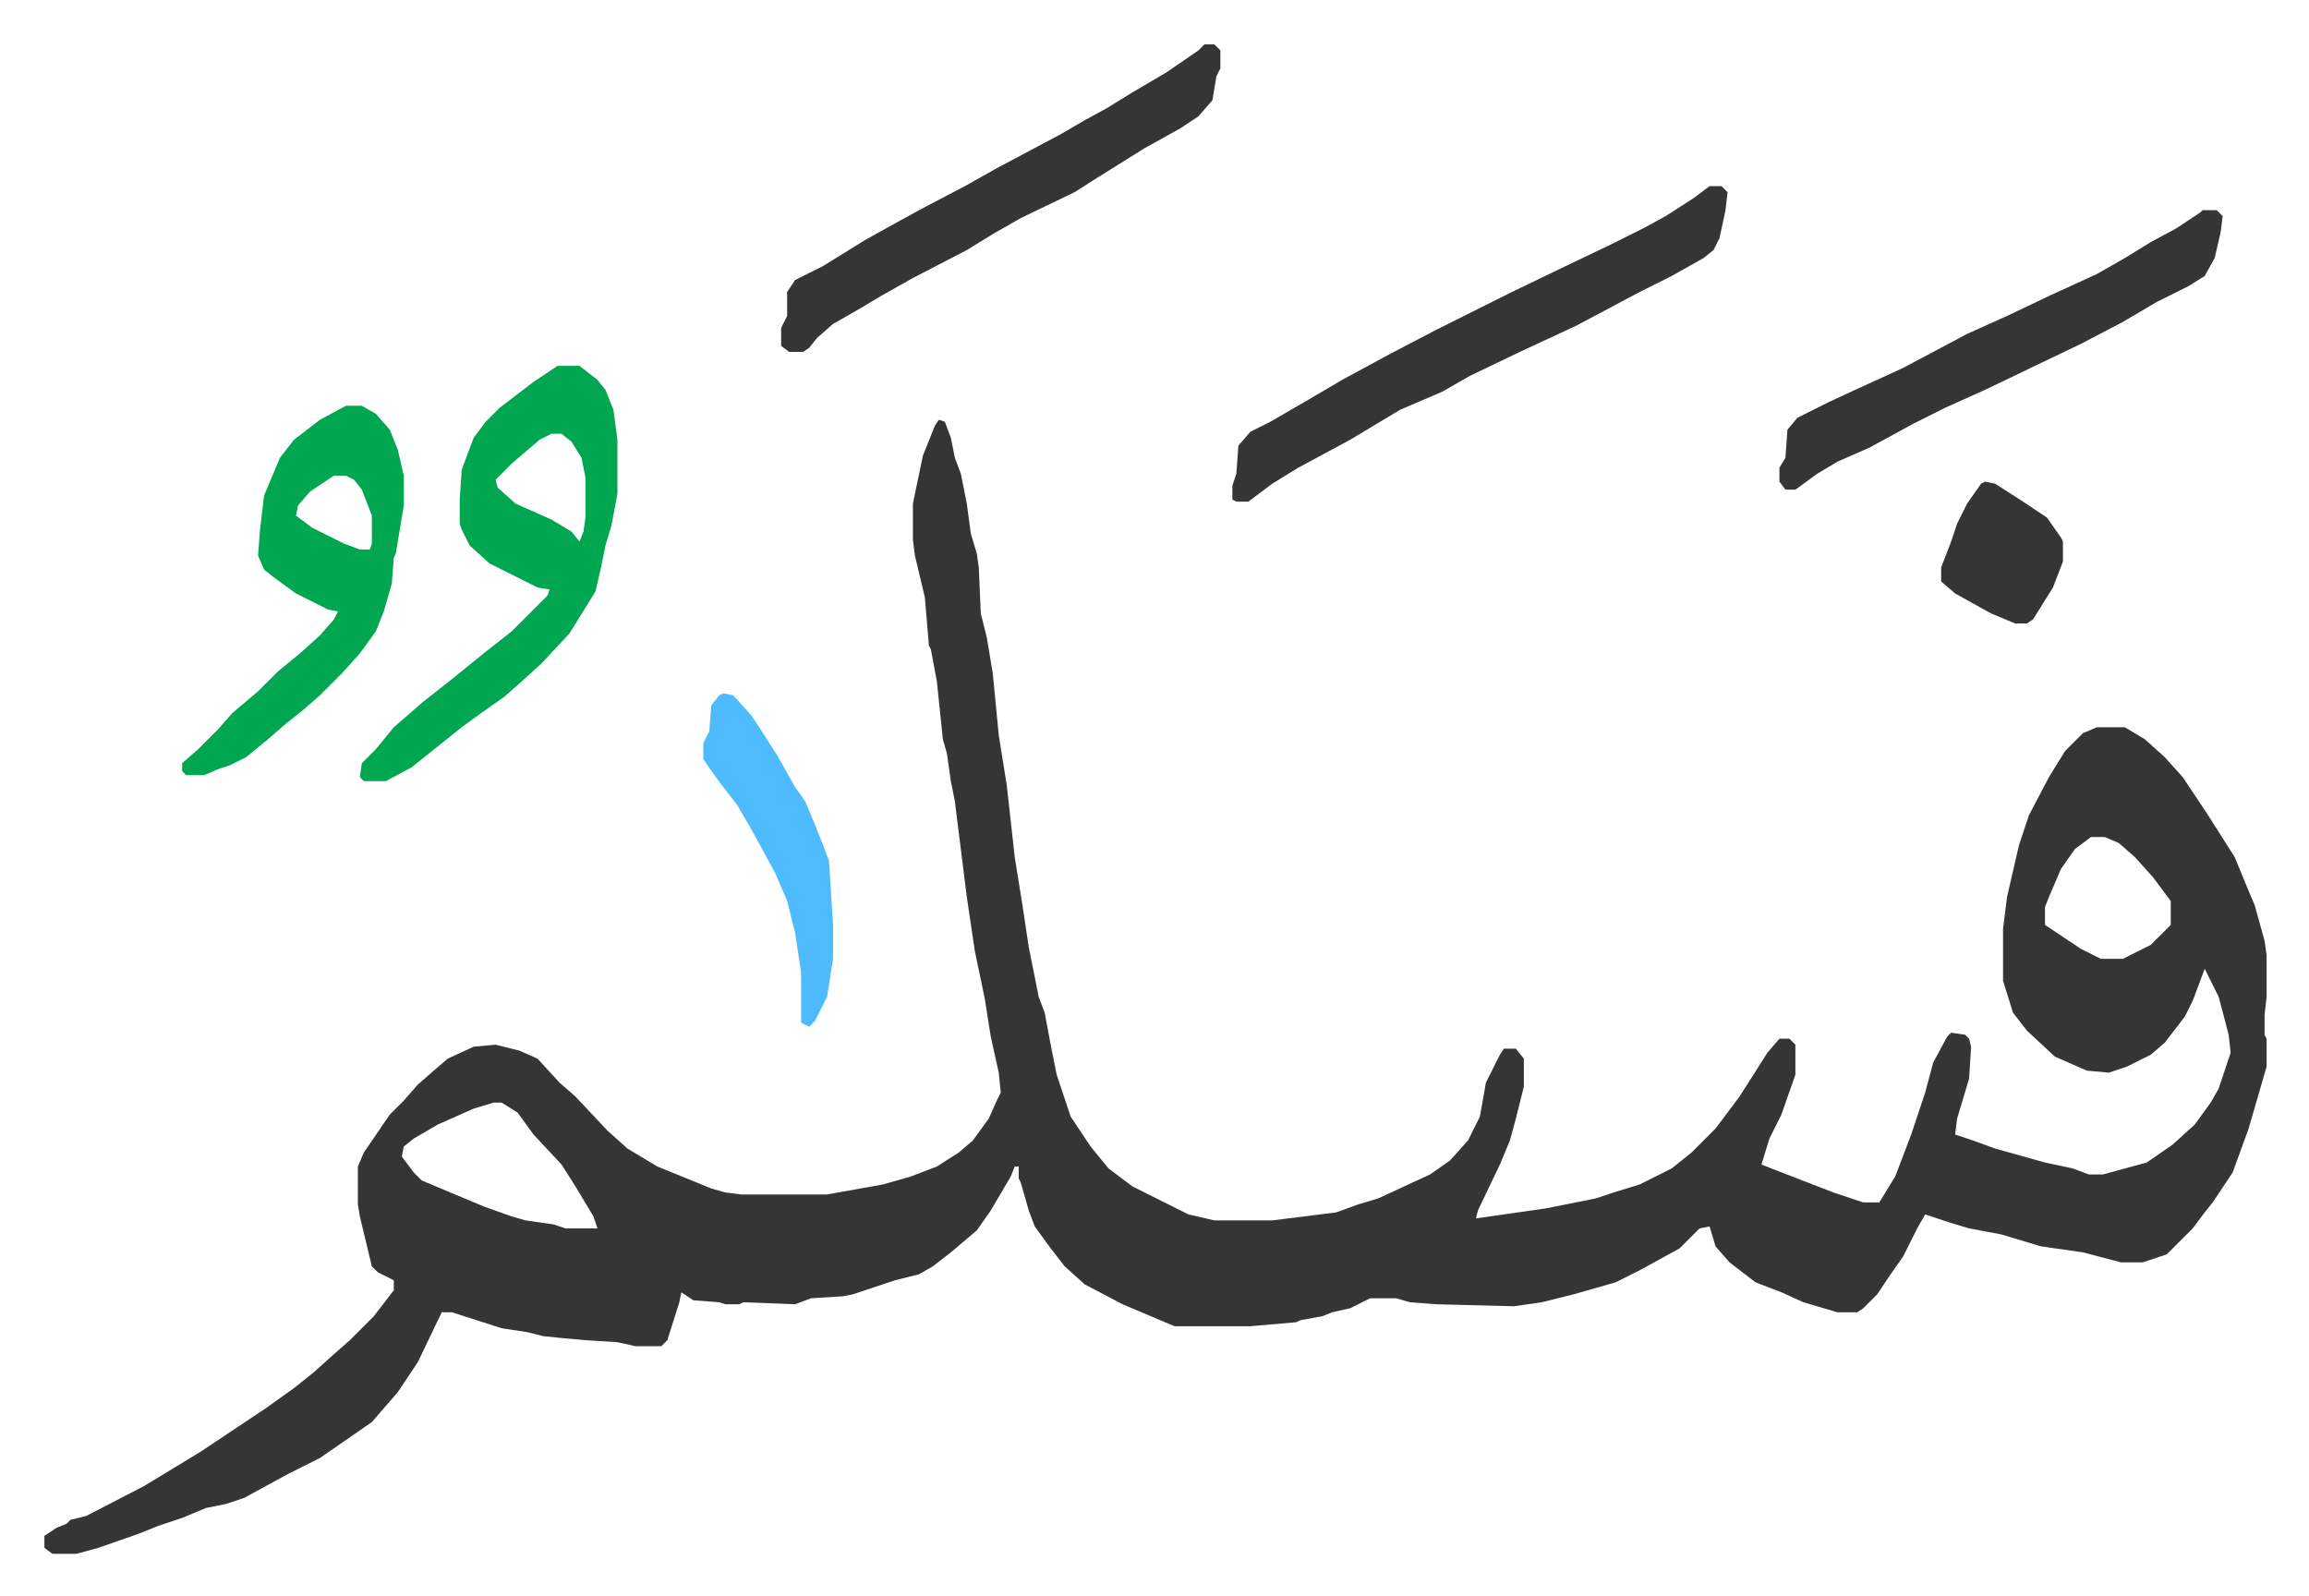
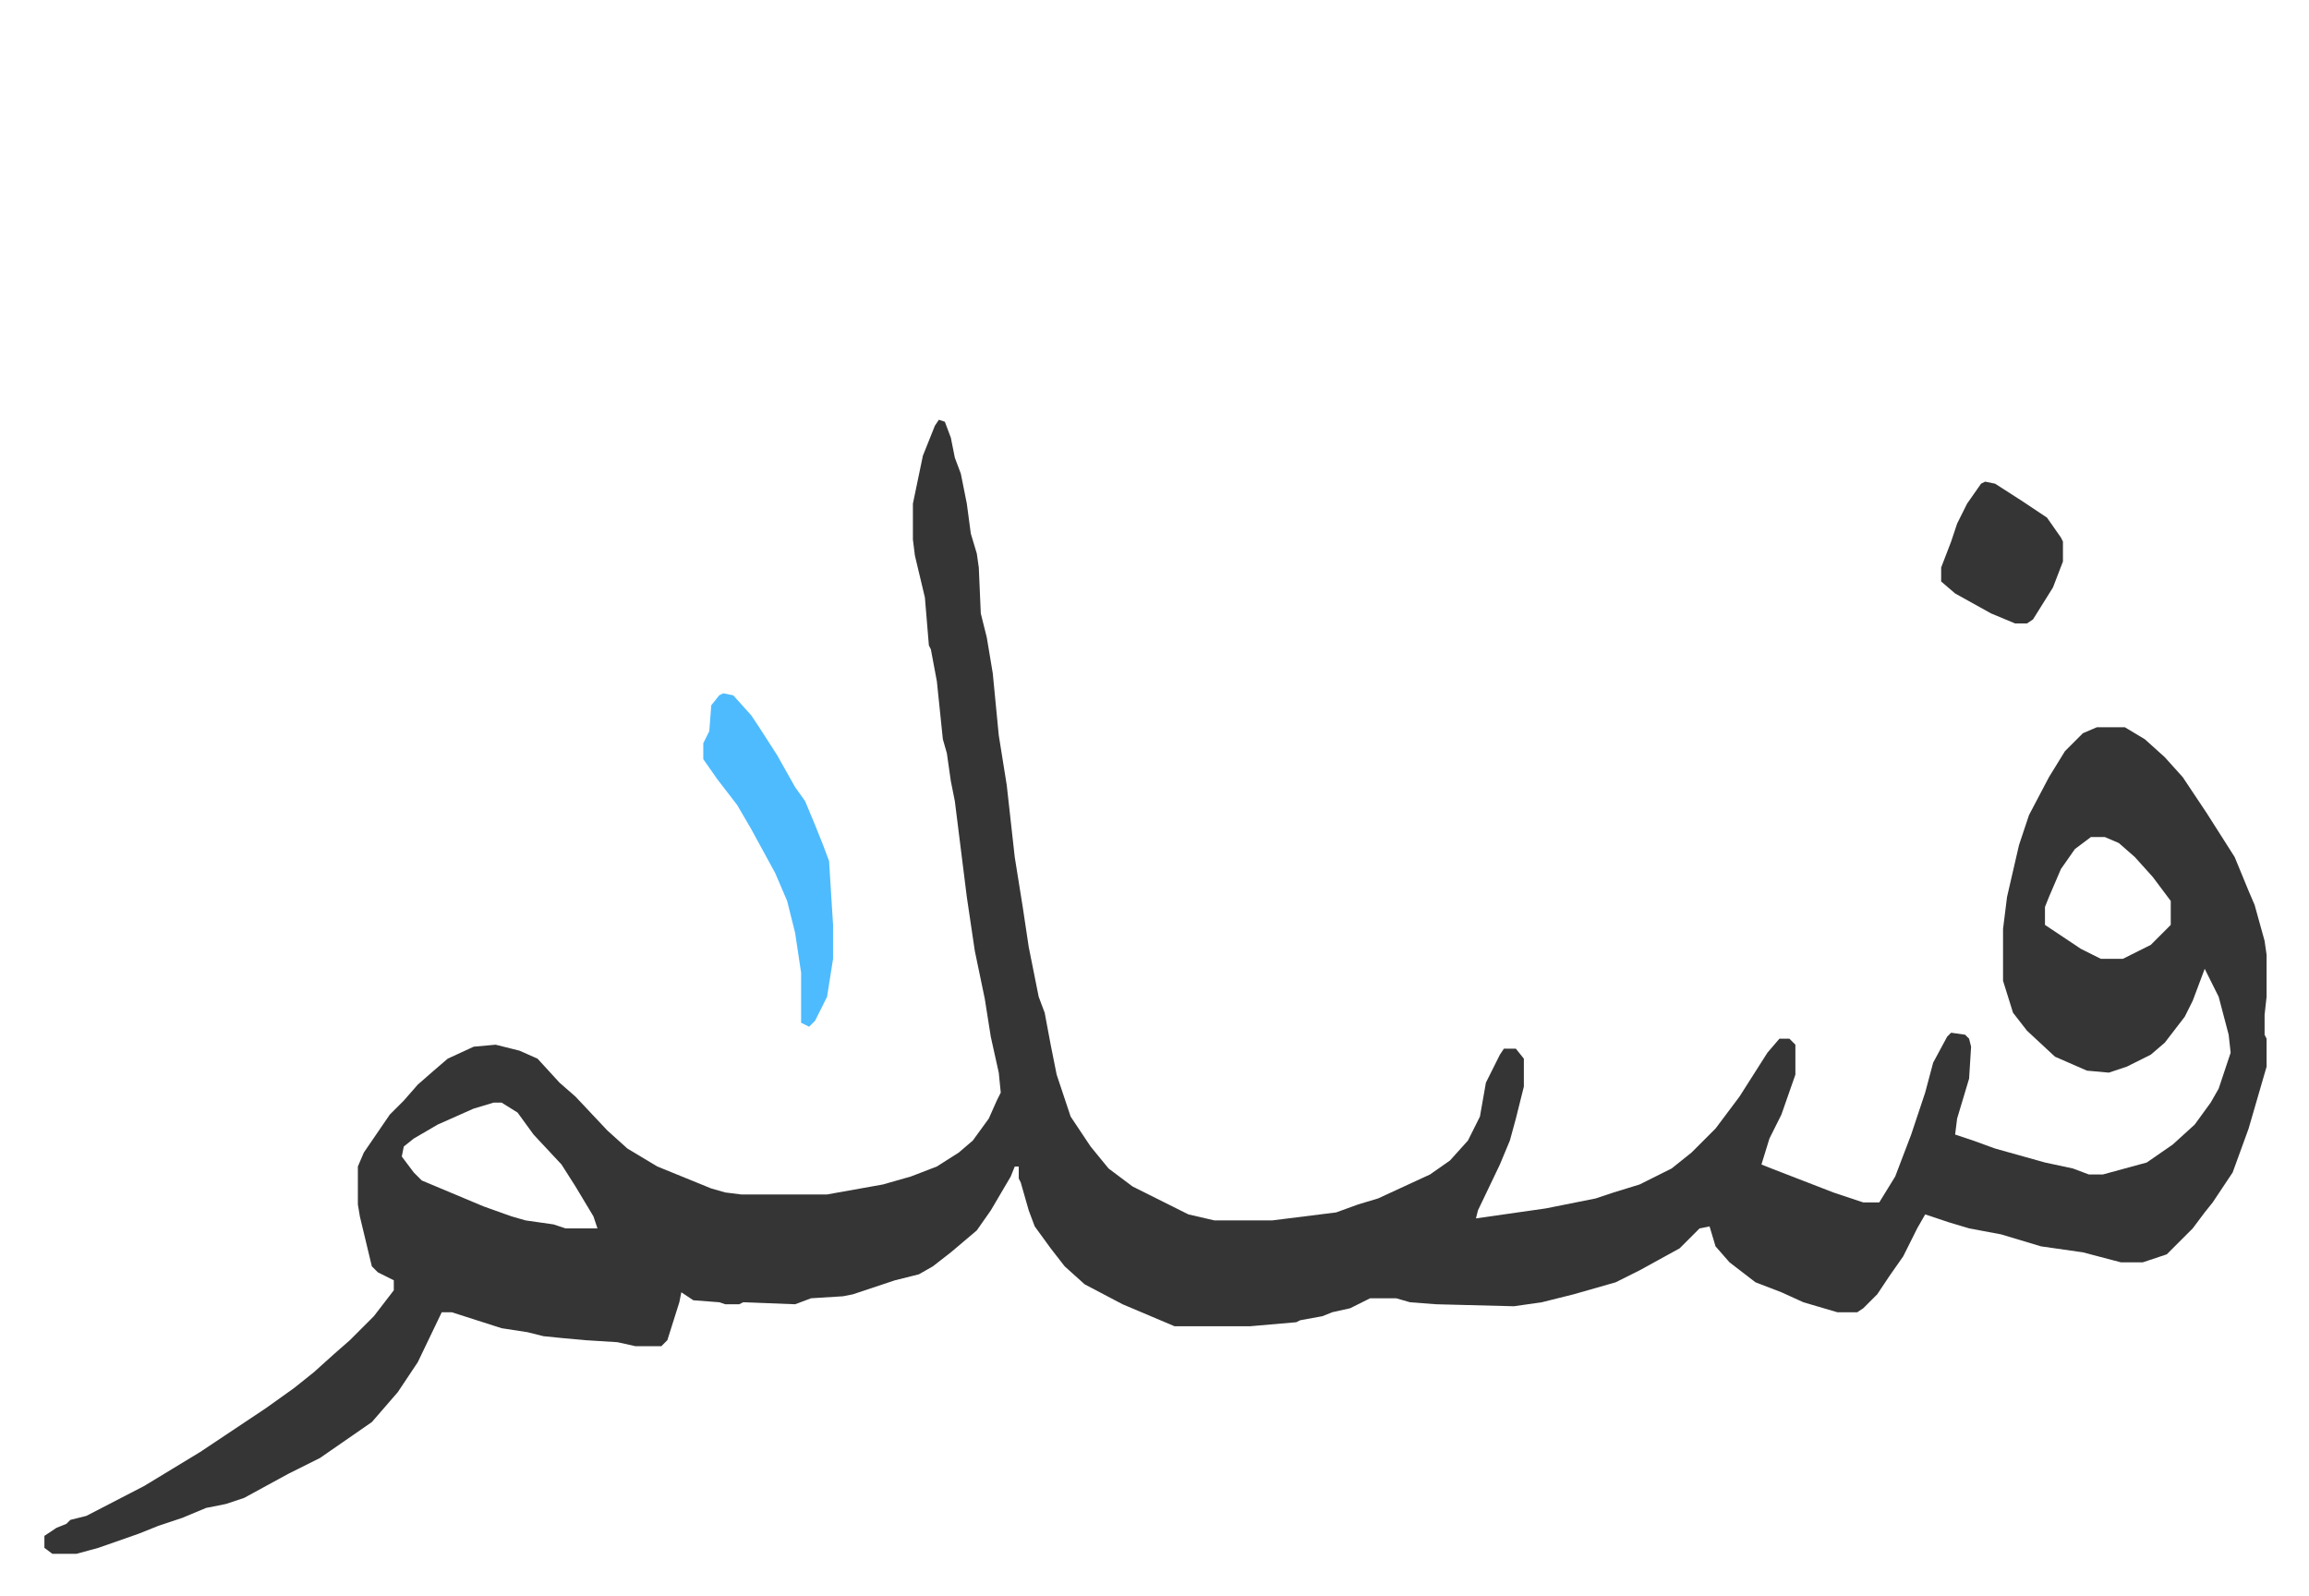
<svg xmlns="http://www.w3.org/2000/svg" role="img" viewBox="-22.24 330.76 1156.48 799.48">
  <path fill="#353535" id="rule_normal" d="M448 541l3 1 3 8 2 10 3 8 3 15 2 15 3 10 1 7 1 23 3 12 3 18 3 31 4 25 4 36 4 25 3 20 5 25 3 8 3 16 3 15 7 21 4 6 6 9 9 11 12 9 28 14 13 3h29l32-4 11-4 10-3 26-12 10-7 9-10 6-12 3-17 7-14 2-3h6l4 5v14l-4 16-3 11-5 12-11 23-1 4 35-5 25-5 9-3 13-4 16-8 10-8 7-7 5-5 12-16 14-22 6-7h5l3 3v15l-7 20-6 12-4 13 5 2 31 12 15 5h8l8-13 8-21 7-21 4-15 7-13 2-2 7 1 2 2 1 4-1 16-6 20-1 8 9 3 11 4 25 7 14 3 8 3h7l22-6 13-9 11-10 8-11 4-7 4-12 2-6-1-9-5-19-7-14-6 16-4 8-10 13-7 6-12 6-9 3-11-1-16-7-14-13-7-9-5-16v-26l2-16 6-26 5-15 10-19 8-13 9-9 7-3h14l10 6 10 9 9 10 12 18 7 11 7 11 7 17 3 7 5 18 1 7v21l-1 9v10l1 2v14l-9 31-8 22-10 15-4 5-6 8-13 13-9 3-3 1h-11l-19-5-21-3-20-6-16-3-10-3-9-3-3-1-4 7-7 14-7 10-6 9-7 7-3 2h-10l-17-5-11-5-13-5-13-10-7-8-3-10-5 1-10 10-20 11-12 6-21 6-16 4-14 2-39-1-13-1-7-2h-13l-10 5-9 2-5 2-11 2-2 1-23 2h-38l-26-11-19-10-10-9-7-9-8-11-3-8-4-14-1-2v-6h-2l-2 5-10 17-7 10-13 11-9 7-7 4-12 3-21 7-5 1-16 1-8 3-26-1-2 1h-7l-3-1-13-1-6-4-1 5-6 19-3 3h-13l-9-2-16-1-11-1-10-1-8-2-13-2-25-8h-5l-12 25-10 15-13 15-13 9-13 9-16 8-22 12-9 3-10 2-12 5-12 4-10 4-20 7-11 3H4l-4-3v-6l6-4 5-2 2-2 8-2 29-15 28-17 12-8 21-14 14-10 10-8 10-9 8-7 12-12 10-13v-5l-8-4-3-3-6-25-1-6v-19l3-7 13-19 7-7 7-8 8-7 7-6 13-6 11-1 12 3 9 4 11 12 8 7 16 17 10 9 15 9 27 11 7 2 8 1h43l28-5 14-4 13-5 11-7 7-6 8-11 4-9 2-4-1-10-4-18-3-19-5-24-4-27-6-48-2-10-2-14-2-7-3-29-3-16-1-2-2-24-5-21-1-8v-18l5-24 6-15zm577 209l-8 6-7 10-6 14-2 5v9l18 12 10 5h11l14-7 10-10v-12l-9-12-9-10-8-7-7-3zM225 883l-10 3-18 8-12 7-5 4-1 5 6 8 4 4 31 13 14 5 7 2 14 2 6 2h16l-2-6-9-15-7-11-14-15-8-11-8-5z" />
-   <path fill="#00a650" id="rule_idgham_with_ghunnah" d="M257 514h11l9 7 4 5 4 10 2 15v27l-3 16-3 10-2 10-3 13-13 21-14 15-11 10-8 7-10 7-11 8-15 12-10 8-13 7h-11l-2-2 1-7 7-7 9-11 15-13 14-11 16-13 14-11 18-18 1-3-6-1-12-6-12-6-10-9-4-8-1-3v-12l1-15 6-16 6-8 7-7 17-13zm-3 34l-6 3-14 12-8 8 1 4 9 8 18 8 10 6 4 5 2-5 1-7v-20l-2-10-5-8-5-4z" />
-   <path fill="#353535" id="rule_normal" d="M834 424h6l3 3-1 9-3 14-3 6-5 4-16 9-16 8-32 17-28 13-25 12-14 8-21 9-15 9-10 6-26 14-13 8-12 9h-6l-2-1v-7l2-6 1-14 6-7 10-5 19-11 17-10 24-13 23-12 22-11 16-8 27-13 23-11 16-8 11-6 14-9z" />
-   <path fill="#00a650" id="rule_idgham_with_ghunnah" d="M151 534h8l7 4 7 8 4 10 3 13v15l-4 24-1 2-1 13-4 14-4 10-8 11-9 10-11 11-8 7-10 8-8 7-11 9-8 4-6 2-7 3h-9l-2-2v-4l8-7 10-10 7-8 13-11 10-10 11-9 10-9 7-8 2-4-5-1-16-8-11-8-5-4-3-7 1-13 2-17 8-19 7-9 13-10zm-6 35l-12 8-6 7-1 5 8 6 16 8 8 3h5l1-3v-14l-5-13-4-5-4-2z" />
-   <path fill="#353535" id="rule_normal" d="M581 353h5l3 3v9l-2 4-2 12-7 8-9 6-18 10-24 15-11 7-27 13-14 8-13 8-27 14-16 9-10 6-14 8-8 7-4 5-3 2h-7l-4-3v-9l3-6v-12l4-6 14-7 21-13 18-10 11-6 21-11 16-9 32-17 12-7 11-6 13-8 17-10 16-11zm500 83h7l3 3-1 8-3 13-5 9-8 5-16 8-17 10-21 11-23 11-25 12-20 9-16 8-22 12-16 7-10 6-11 8h-5l-3-4v-7l3-5 1-14 5-6 16-8 13-6 24-11 32-17 20-9 21-10 24-11 14-8 13-8 13-7 12-8z" />
  <path fill="#4ebbff" id="rule_madd_normal_2_vowels" d="M340 678l5 1 9 10 4 6 9 14 9 16 5 7 5 12 4 10 3 8 2 32v17l-3 19-6 12-3 3-4-2v-25l-3-20-4-16-6-14-12-22-7-12-10-13-7-10v-8l3-6 1-13 4-5z" />
  <path fill="#353535" id="rule_normal" d="M972 572l5 1 14 9 12 8 7 10 1 2v10l-5 13-10 16-3 2h-6l-12-5-18-10-7-6v-7l5-13 3-9 5-10 7-10z" />
</svg>